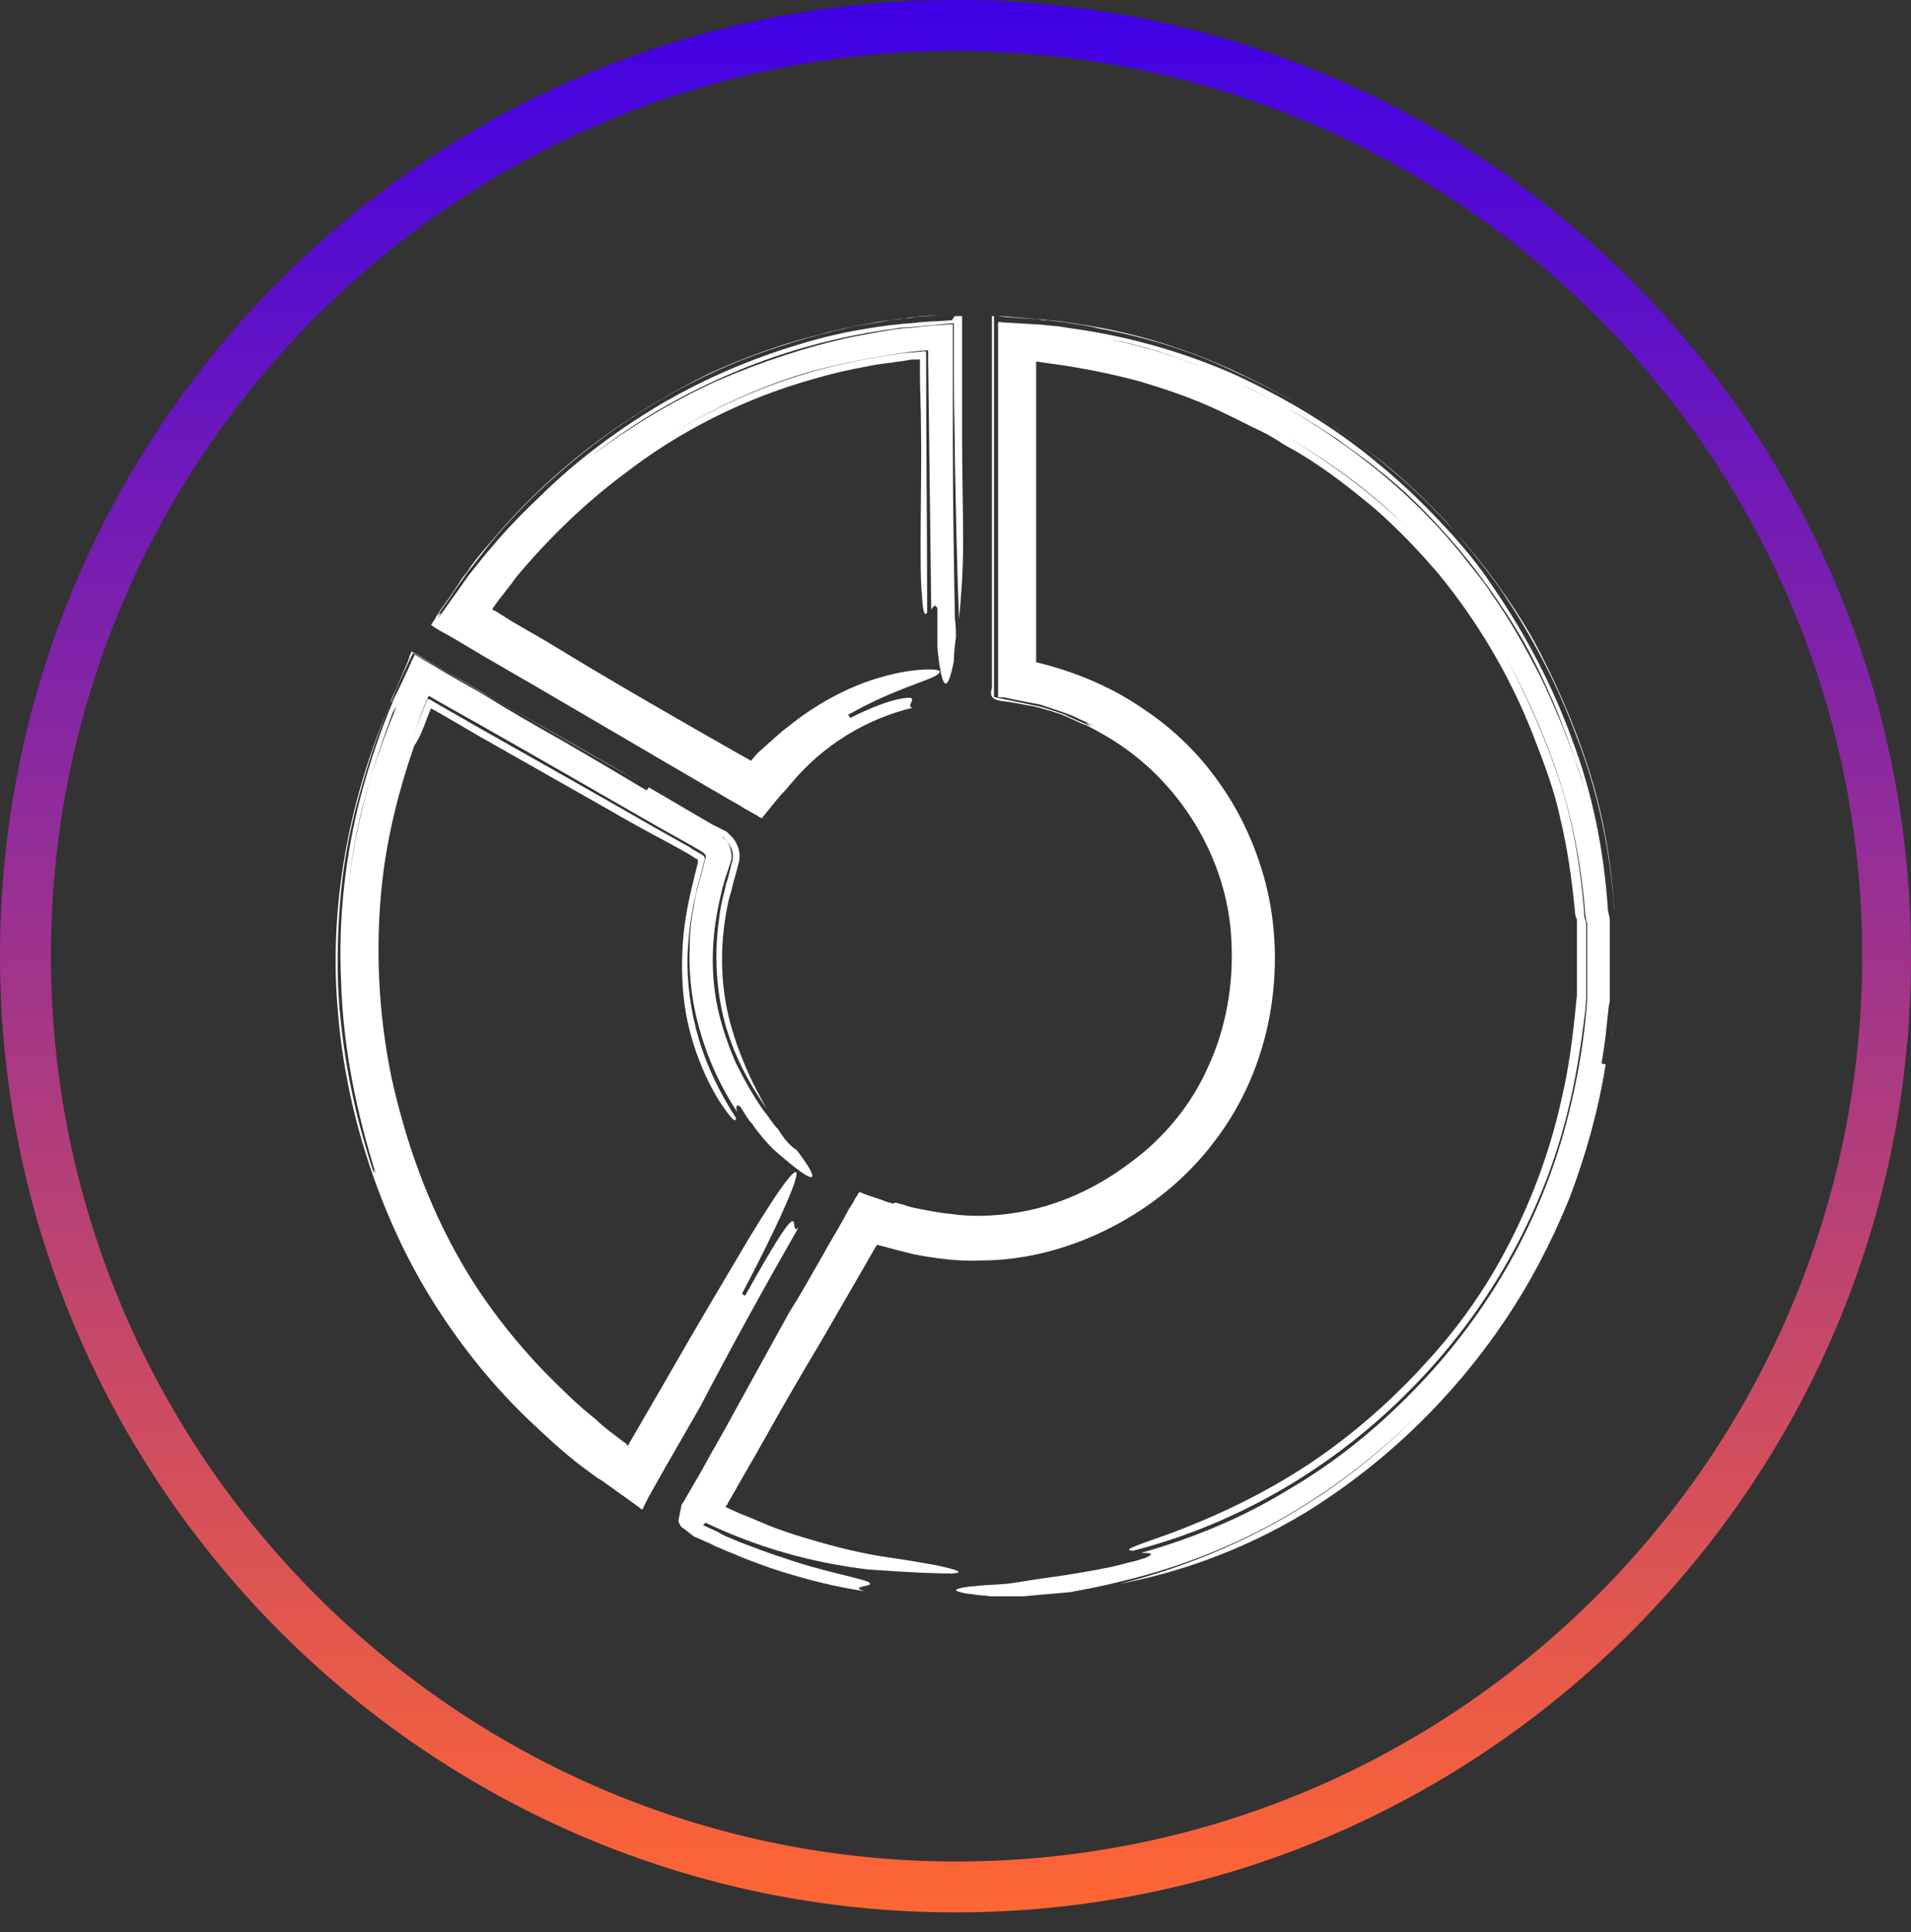
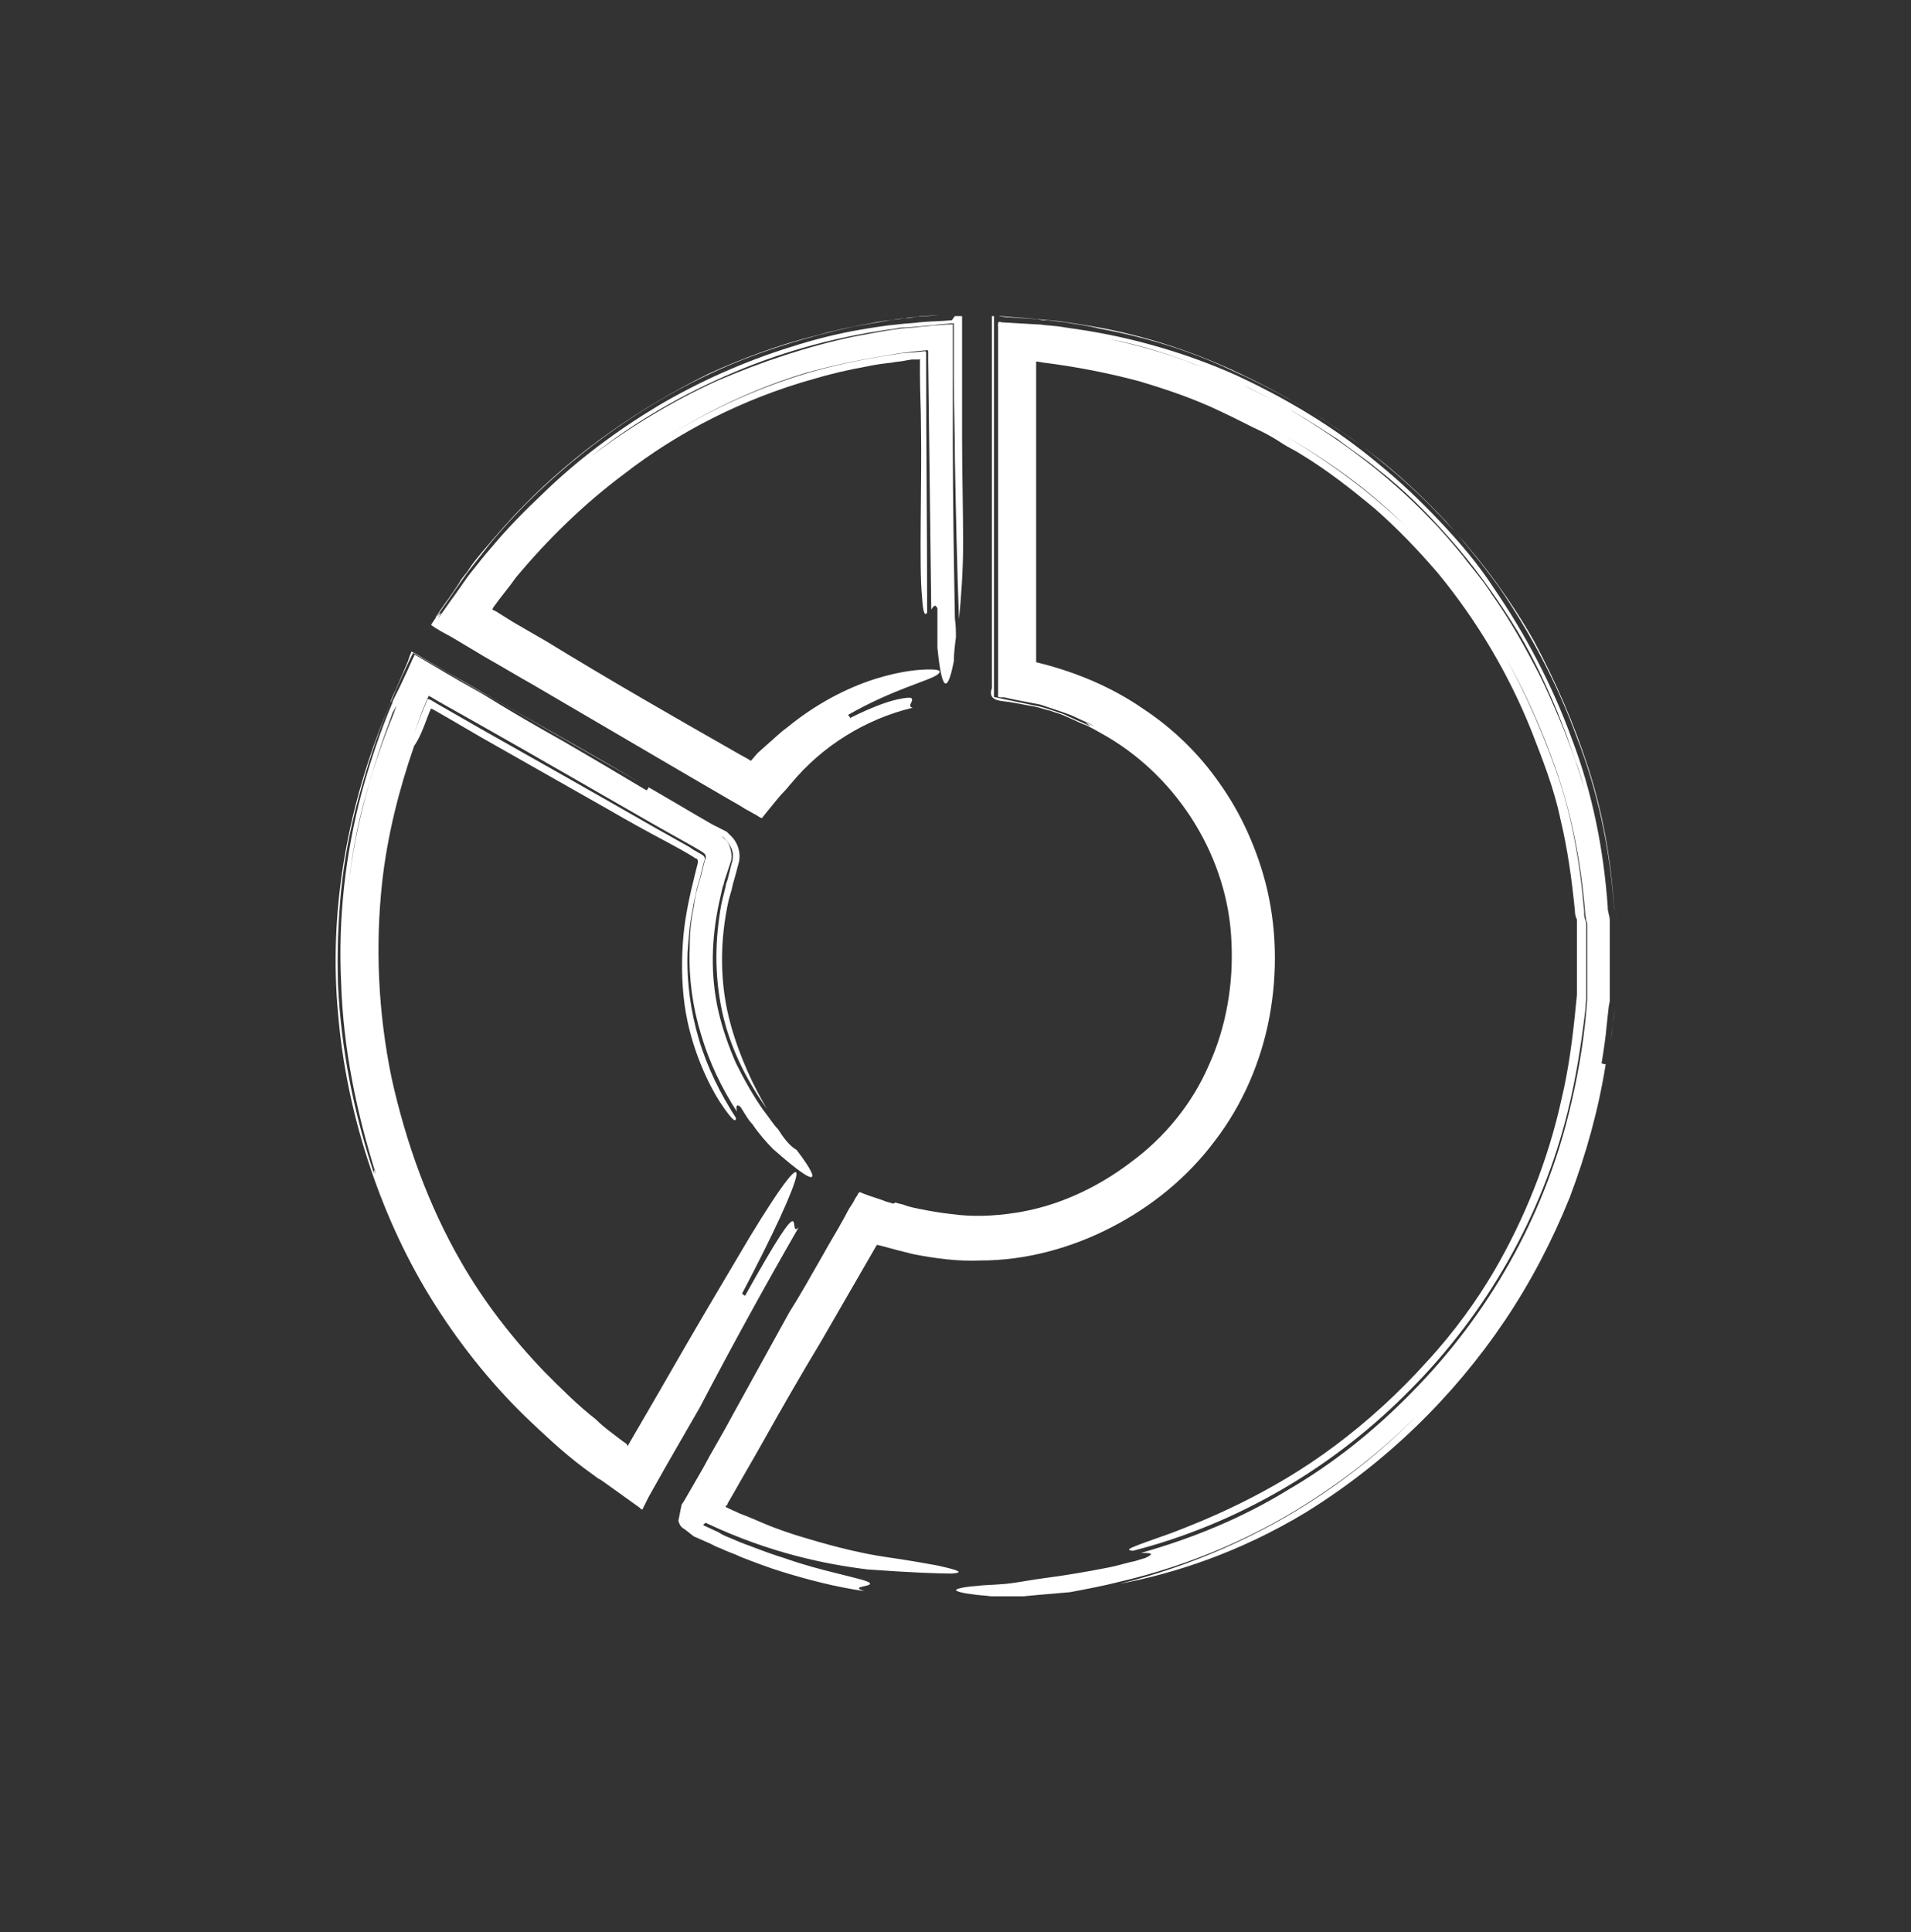
<svg xmlns="http://www.w3.org/2000/svg" width="91" height="92" viewBox="0 0 91 92" fill="none">
  <rect x="0" y="0" width="91" height="92" fill="#333333" stroke="none" />
  <g clip-path="url(#clip0_707_867)">
    <path d="M50.955 75.803C51.739 75.656 52.522 75.508 53.305 75.311C56.683 74.524 59.914 73.147 62.852 71.179C65.74 69.26 68.335 66.801 70.489 63.997C72.643 61.144 74.308 57.897 75.336 54.355C75.825 52.584 76.217 50.764 76.413 48.944C76.462 48.501 76.511 48.009 76.56 47.566C76.56 47.468 76.56 47.369 76.56 47.32V47.123V46.779V46.09C76.56 45.648 76.56 45.156 76.56 44.713V44.024V43.778C76.56 43.68 76.511 43.581 76.511 43.532C76.462 43.434 76.462 43.336 76.462 43.286C76.413 42.401 76.266 41.466 76.119 40.532C75.874 39.105 75.531 37.678 75.042 36.301C74.797 35.612 74.552 34.923 74.259 34.235C73.965 33.546 73.671 32.857 73.328 32.169C72.643 30.84 71.909 29.512 71.028 28.282C70.636 27.643 70.097 27.052 69.657 26.462C69.167 25.872 68.677 25.282 68.139 24.74C66.034 22.527 63.537 20.706 60.942 19.231C59.621 18.542 58.299 17.853 56.928 17.361C55.557 16.82 54.137 16.427 52.767 16.131C54.333 16.427 55.851 16.919 57.32 17.509C58.054 17.804 58.788 18.148 59.523 18.493C60.208 18.837 60.942 19.231 61.628 19.624C62.313 20.018 62.999 20.46 63.684 20.903C64.32 21.395 65.006 21.838 65.593 22.33C66.866 23.314 67.992 24.445 69.069 25.675C70.146 26.905 71.076 28.184 71.958 29.561C72.839 30.939 73.524 32.365 74.161 33.89L74.601 35.022L74.993 36.153C75.287 36.891 75.483 37.678 75.678 38.465C76.07 40.039 76.315 41.663 76.413 43.286C76.413 43.336 76.413 43.385 76.462 43.483L76.511 43.729C76.511 43.827 76.511 43.926 76.511 43.975V44.664V45.992V47.32C76.511 47.419 76.511 47.517 76.511 47.566V47.714L76.462 48.058L76.364 48.747C76.168 50.518 75.825 52.338 75.336 54.109C74.356 57.602 72.741 60.947 70.587 63.8C68.433 66.702 65.838 69.211 62.901 71.179C59.963 73.147 56.683 74.573 53.305 75.41C55.9 74.918 58.984 73.934 62.166 72.015C65.985 69.654 69.216 66.506 71.664 62.865C72.888 61.045 73.916 59.077 74.748 57.011C75.531 54.945 76.119 52.83 76.462 50.665C76.413 50.665 76.315 50.665 76.266 50.616C76.364 50.026 76.462 49.386 76.511 48.796L76.609 47.91L76.657 47.664V47.517C76.657 47.468 76.657 47.369 76.657 47.32V46.877C76.657 46.287 76.657 45.697 76.657 45.057V44.172V43.926C76.657 43.827 76.657 43.68 76.609 43.532L76.56 43.286C76.56 43.237 76.56 43.188 76.56 43.188C76.364 40.433 75.825 37.727 74.846 35.169C73.916 32.611 72.643 30.201 71.125 27.987C70.391 26.856 69.51 25.823 68.58 24.839C67.649 23.855 66.67 22.92 65.642 22.084C63.586 20.362 61.285 18.985 58.837 17.853C56.634 16.869 54.039 16.082 51.396 15.689C51.053 15.639 50.71 15.59 50.417 15.541L49.927 15.492C49.731 15.492 49.633 15.443 49.34 15.443L47.675 15.344C47.479 15.246 47.528 15.492 47.528 15.59V15.984V16.82C47.528 18.198 47.528 19.575 47.528 20.952C47.528 23.609 47.528 26.265 47.528 28.922C47.528 29.61 47.528 30.25 47.528 30.939V32.218V33.103C47.479 33.202 47.626 33.202 47.675 33.202H47.822L48.263 33.3L49.535 33.546L50.417 33.841C50.71 33.94 51.004 34.038 51.298 34.185C51.592 34.333 51.885 34.431 52.13 34.579C51.396 34.235 51.836 34.481 51.934 34.579C51.983 34.628 51.983 34.628 51.836 34.579C51.69 34.53 51.347 34.382 50.71 34.087C51.347 34.382 51.69 34.481 51.836 34.579C51.983 34.628 51.983 34.628 51.934 34.579C51.641 34.431 51.347 34.333 51.053 34.185C50.906 34.136 50.759 34.038 50.612 33.989L50.172 33.841C49.878 33.743 49.584 33.644 49.291 33.595L47.871 33.3L47.43 33.202C47.381 33.202 47.332 33.202 47.332 33.152V33.054V32.808V31.873V30.693C47.332 30.004 47.332 29.364 47.332 28.676C47.332 26.019 47.332 23.363 47.332 20.756C47.332 19.329 47.332 17.902 47.332 16.476V15.59V15.148V15.049C47.332 15.049 47.381 15.049 47.43 15.049H47.675L49.438 15.197L49.976 15.246L50.466 15.295C50.808 15.344 51.151 15.393 51.445 15.443C54.088 15.836 56.732 16.673 59.082 17.804C61.481 18.936 63.782 20.362 65.887 22.035C66.915 22.871 67.894 23.806 68.824 24.79C69.706 25.773 70.587 26.856 71.37 27.938C72.888 30.152 74.161 32.562 75.091 35.12C76.07 37.629 76.657 40.384 76.853 43.139C76.853 43.139 76.853 43.188 76.902 43.336C77 43.532 76.951 43.877 76.951 43.926V44.713C76.951 45.205 76.951 45.746 76.951 46.287V47.074V47.32C76.951 47.369 76.951 47.468 76.951 47.517V47.615L76.902 48.009C76.853 48.55 76.755 49.042 76.706 49.583L76.902 48.009L76.951 47.615V47.517C76.951 47.468 76.951 47.419 76.951 47.32V47.074V46.287V44.713V43.926C76.951 43.827 77 43.532 76.902 43.336C76.853 43.139 76.853 43.139 76.853 43.09C76.706 40.876 76.315 38.662 75.629 36.547C74.944 34.431 74.063 32.414 73.035 30.496C70.93 26.806 67.894 23.412 64.32 20.854C62.509 19.575 60.6 18.493 58.593 17.607C56.634 16.673 54.48 16.033 52.326 15.639C51.788 15.492 51.249 15.443 50.71 15.344L49.878 15.246H49.682L49.389 15.197L48.654 15.148L47.92 15.098L47.528 15.049H47.332H47.234V15.148V16.623V18.542C47.234 20.657 47.234 22.822 47.234 24.937C47.234 27.052 47.234 29.217 47.234 31.381V32.759C46.99 33.448 47.773 33.349 48.214 33.448L49.291 33.644C49.535 33.694 49.78 33.792 50.025 33.841C50.27 33.94 50.515 33.989 50.71 34.087L51.396 34.382C51.885 34.579 52.277 34.825 52.718 35.071C56.145 37.088 58.495 40.876 58.641 44.861C58.739 46.828 58.397 48.894 57.564 50.715C56.781 52.535 55.459 54.158 53.844 55.339C52.228 56.569 50.319 57.454 48.312 57.749C47.332 57.897 46.304 57.946 45.276 57.798C44.787 57.749 44.248 57.651 43.759 57.552C43.514 57.503 43.269 57.454 43.024 57.356L42.633 57.257L42.535 57.306L42.192 57.208C41.849 57.06 41.409 56.962 40.968 56.765H40.919C40.919 56.765 40.919 56.765 40.87 56.815L40.821 56.913L40.723 57.06C40.674 57.159 40.625 57.257 40.528 57.405C40.381 57.602 40.283 57.848 40.136 58.094C39.842 58.635 39.499 59.176 39.206 59.717C38.618 60.75 38.031 61.783 37.59 62.472C36.66 64.144 35.779 65.768 34.849 67.44C34.408 68.277 33.918 69.064 33.478 69.9L32.596 71.425C32.547 71.523 32.45 71.622 32.45 71.671L32.401 71.917L32.303 72.409C32.352 72.556 32.401 72.704 32.596 72.802L33.037 73.147L33.82 73.491L34.114 73.639L34.359 73.737C34.653 73.885 34.995 73.983 35.289 74.131C35.925 74.377 36.562 74.623 37.198 74.819C38.471 75.213 39.793 75.557 41.164 75.754C40.381 75.508 41.605 75.557 41.409 75.361C41.311 75.262 40.87 75.164 39.695 74.868C39.108 74.721 38.324 74.524 37.345 74.18C36.856 74.032 36.317 73.835 35.681 73.59C35.387 73.491 35.044 73.344 34.702 73.196C34.555 73.147 34.359 73.048 34.212 72.95C34.016 72.852 33.771 72.753 33.576 72.655C33.527 72.655 33.527 72.606 33.478 72.606C33.527 72.556 33.576 72.507 33.625 72.507C33.673 72.507 33.673 72.556 33.722 72.556C36.66 73.934 39.303 74.475 41.311 74.721C43.318 74.869 44.738 74.918 45.325 74.918C45.913 74.869 45.717 74.77 44.591 74.524C44.052 74.426 43.22 74.278 42.192 74.131C41.164 73.983 39.891 73.688 38.422 73.245C37.737 73.048 37.003 72.802 36.317 72.507C35.974 72.36 35.632 72.212 35.24 72.064L34.702 71.819L34.604 71.769C34.604 71.769 34.555 71.769 34.555 71.72C34.555 71.72 34.555 71.671 34.604 71.671C34.604 71.671 34.604 71.72 34.653 71.573L34.995 70.982C35.436 70.195 35.877 69.457 36.317 68.67C37.198 67.096 38.129 65.473 39.108 63.849C39.989 62.324 40.87 60.799 41.751 59.274C41.751 59.274 41.751 59.274 41.8 59.274L41.996 59.323L42.73 59.52L43.514 59.717C44.542 59.914 45.619 60.061 46.696 60.012C48.85 60.012 51.004 59.422 52.913 58.438C54.823 57.454 56.536 56.077 57.858 54.306C59.18 52.584 60.061 50.518 60.453 48.402C60.844 46.287 60.795 44.073 60.257 42.007C59.816 40.335 59.082 38.711 58.103 37.334C57.124 35.907 55.851 34.677 54.431 33.743C53.011 32.759 51.396 32.07 49.731 31.627L49.34 31.529C49.34 31.529 49.34 31.627 49.34 31.332V28.922V19.28V17.214C49.34 17.214 49.34 17.214 49.389 17.214L49.682 17.263C51.249 17.46 52.767 17.755 54.235 18.148C55.557 18.542 56.879 18.985 58.201 19.624C58.837 19.919 59.474 20.264 60.11 20.559C60.404 20.706 60.747 20.903 61.04 21.1C61.334 21.297 61.677 21.444 61.971 21.641C63.194 22.379 64.32 23.265 65.446 24.199C66.523 25.134 67.552 26.216 68.482 27.298C70.342 29.561 71.86 32.119 72.937 34.825C73.475 36.202 74.014 37.58 74.308 39.007C74.65 40.433 74.846 41.86 74.993 43.336C74.993 43.532 75.042 43.68 75.091 43.778V43.877C75.091 43.877 75.091 43.877 75.091 43.926V44.467V45.648V46.828V47.369L75.042 47.861C74.895 49.386 74.699 50.911 74.356 52.338C73.72 55.24 72.594 58.044 71.125 60.553C70.342 61.882 69.265 63.407 67.943 64.833C66.621 66.309 65.104 67.686 63.586 68.818C60.453 71.179 57.173 72.458 55.753 72.999C53.648 73.737 53.55 73.786 53.942 73.835C58.935 72.556 63.537 69.851 67.16 66.161C70.783 62.521 73.426 57.897 74.65 52.928C75.042 51.354 75.287 49.78 75.483 48.157L75.531 47.566V47.419C75.531 47.369 75.531 47.369 75.531 47.32V47.025V45.795V44.565V43.975C75.531 43.926 75.531 43.926 75.483 43.778C75.434 43.68 75.434 43.532 75.434 43.385C75.238 41.073 74.846 38.761 74.063 36.596C73.279 34.382 72.3 32.267 71.125 30.299C69.901 28.331 68.482 26.511 66.817 24.937C65.153 23.363 63.292 21.985 61.285 20.805C63.243 21.936 65.104 23.265 66.768 24.888C68.433 26.462 69.853 28.282 71.076 30.25C72.3 32.218 73.279 34.333 74.063 36.547C74.846 38.761 75.287 41.073 75.483 43.434C75.483 43.581 75.531 43.729 75.531 43.827C75.58 43.926 75.58 43.926 75.58 44.024V44.614V45.844V47.074V47.369C75.58 47.419 75.58 47.419 75.58 47.468V47.615L75.531 48.206C75.385 49.829 75.091 51.452 74.699 53.027C73.475 57.995 70.881 62.57 67.307 66.21C65.544 68.031 63.537 69.654 61.334 70.933C59.18 72.261 56.781 73.245 54.333 73.934C54.725 73.934 55.068 73.934 54.529 74.18C54.529 74.18 54.333 74.229 54.039 74.327C53.746 74.377 53.305 74.524 52.816 74.623C51.836 74.819 50.661 75.016 49.878 75.115C49.095 75.213 48.41 75.361 47.871 75.41C47.332 75.459 46.843 75.459 46.5 75.508C45.815 75.557 45.521 75.656 45.521 75.705C45.521 75.754 45.815 75.852 46.304 75.902C46.549 75.951 46.843 75.951 47.186 76C47.381 76 47.528 76.049 47.724 76.049C47.822 76.049 47.92 76.049 48.018 76.049C48.214 76.049 48.263 76.049 48.361 76.049C49.046 75.951 49.927 75.902 50.955 75.803Z" fill="white" />
    <path d="M37.051 53.764C36.806 53.519 36.611 53.174 36.366 52.879C35.876 52.19 35.436 51.403 35.044 50.616C34.701 49.829 34.407 48.993 34.212 48.156C33.82 46.435 33.869 44.664 34.261 42.893L34.407 42.253L34.456 42.106L34.505 41.909L34.652 41.466L34.799 41.023C34.848 40.876 34.848 40.679 34.799 40.482C34.75 40.285 34.701 40.138 34.554 39.99C34.505 39.941 34.407 39.892 34.358 39.794L34.212 39.695C33.33 39.203 32.449 38.711 31.568 38.17C29.855 37.186 28.141 36.202 26.33 35.169C25.106 34.481 23.784 33.743 22.511 33.005C21.728 32.562 20.895 32.07 20.112 31.627C19.818 31.332 19.769 31.775 19.623 31.972L19.28 32.71L18.937 33.448L18.741 33.989C17.566 36.842 16.783 39.892 16.538 42.794C16.685 41.073 16.979 39.351 17.468 37.678C17.713 36.842 17.958 36.006 18.252 35.169C18.399 34.776 18.546 34.333 18.692 33.94L18.937 33.497L19.329 32.66L19.721 31.824L19.818 31.627C19.818 31.578 19.818 31.627 19.867 31.627L19.916 31.578L20.014 31.627L20.455 31.873L21.924 32.71L24.175 33.989C25.644 34.825 27.162 35.711 28.631 36.547C30.148 37.432 31.715 38.318 33.233 39.154L34.407 39.843C34.652 40.039 34.848 40.335 34.897 40.63C34.897 40.777 34.897 40.974 34.848 41.073L34.75 41.466L34.652 41.86C34.603 42.007 34.554 42.106 34.554 42.204L34.407 42.794C34.31 43.188 34.261 43.581 34.212 43.975C34.016 45.549 34.114 47.173 34.505 48.648C34.897 50.124 35.631 51.551 36.513 52.781C35.876 51.698 35.24 50.37 34.799 48.796C34.261 46.877 34.261 44.811 34.701 42.843L34.799 42.499C34.848 42.352 34.848 42.302 34.897 42.106C34.995 41.761 35.093 41.417 35.191 41.023C35.289 40.531 35.093 40.039 34.75 39.744L34.701 39.695L34.603 39.597L34.505 39.548L34.31 39.449L33.918 39.252C32.89 38.662 31.911 38.072 30.883 37.481C30.883 37.531 30.834 37.58 30.785 37.629C29.463 36.842 28.141 36.055 26.868 35.317C25.546 34.579 24.273 33.841 23.001 33.054C22.217 32.611 21.434 32.169 20.7 31.726L19.867 31.234L19.769 31.185H19.721V31.234L19.623 31.431L19.427 31.873L19.035 32.71L18.839 33.103L18.741 33.3C18.692 33.398 18.692 33.398 18.692 33.448C18.105 34.825 17.615 36.301 17.224 37.727C16.44 40.679 16.098 43.729 16.244 46.779C16.343 49.927 16.979 52.977 17.909 55.929C17.762 55.535 17.811 55.781 17.811 55.88C17.811 55.929 17.811 55.929 17.86 55.978C17.86 55.929 17.86 55.929 17.811 55.88C16.832 52.928 16.244 49.927 16.098 46.927C16.049 45.402 16.098 43.926 16.244 42.401C16.391 40.925 16.685 39.4 17.077 37.973C17.468 36.547 17.909 35.12 18.497 33.694C18.595 33.448 18.888 32.759 19.133 32.218L19.525 31.381L19.623 31.185L19.672 31.086C19.721 31.086 19.721 31.136 19.769 31.136L20.21 31.381C21.042 31.873 21.924 32.365 22.756 32.857C25.302 34.284 27.847 35.76 30.442 37.236C28.435 36.055 26.427 34.923 24.42 33.792C23.343 33.202 22.315 32.562 21.238 31.972L19.818 31.136L19.623 31.037C19.574 30.988 19.574 31.086 19.574 31.086L19.525 31.185L19.427 31.48L19.133 32.169L18.839 32.857C18.741 33.054 18.595 33.349 18.595 33.448L18.252 34.284C16.489 38.711 15.657 43.532 16.098 48.255C16.294 50.616 16.783 52.977 17.517 55.24C18.252 57.503 19.231 59.717 20.504 61.783C21.777 63.849 23.294 65.768 25.008 67.44C25.889 68.277 26.77 69.113 27.749 69.851L28.484 70.392L28.582 70.441L28.729 70.54L29.071 70.785L29.757 71.277L30.442 71.769C30.491 71.819 30.54 71.868 30.589 71.868L30.687 71.671L30.883 71.277L31.715 69.802C32.106 69.113 32.939 67.686 33.33 66.998C34.848 64.095 36.415 61.242 38.03 58.438C37.443 59.028 38.667 55.978 35.484 61.685C35.436 61.685 35.387 61.636 35.338 61.586C38.373 55.831 39.058 53.371 35.68 58.93C34.75 60.504 33.722 62.226 32.694 63.997C31.813 65.522 30.883 67.145 29.904 68.818C29.904 68.867 29.855 68.818 29.855 68.769L29.805 68.719C29.805 68.719 29.805 68.719 29.659 68.621C29.218 68.277 28.777 67.981 28.386 67.588C27.505 66.899 26.721 66.112 25.938 65.325C24.42 63.751 23.049 61.98 21.973 60.111C20.406 57.405 19.329 54.404 18.643 51.305C18.007 48.206 17.86 45.057 18.203 41.958C18.448 39.794 18.986 37.629 19.721 35.514C19.965 35.169 20.161 34.677 20.357 34.136L20.455 33.89L20.504 33.792V33.743H20.553L20.651 33.792L21.336 34.185L22.854 35.071C24.861 36.202 26.917 37.383 28.924 38.514C29.855 39.056 30.834 39.597 31.764 40.089C32.204 40.335 32.694 40.581 33.135 40.876C33.233 40.876 33.233 40.974 33.233 41.073L33.086 41.663C32.89 42.45 32.645 43.483 32.547 44.516C32.449 45.598 32.449 46.73 32.596 47.812C32.89 49.977 33.82 51.748 34.261 52.436C34.946 53.469 35.044 53.42 35.044 53.223C34.31 52.092 33.673 50.813 33.282 49.485C32.89 48.156 32.694 46.779 32.743 45.352C32.792 44.664 32.841 43.975 32.988 43.286C33.037 42.942 33.135 42.598 33.184 42.302L33.33 41.81L33.428 41.417L33.526 41.023C33.575 40.925 33.575 40.827 33.526 40.777C33.477 40.679 33.086 40.531 32.841 40.335L31.176 39.4C28.435 37.826 25.644 36.252 22.854 34.677L20.797 33.497L20.553 33.349L20.455 33.3C20.406 33.3 20.357 33.251 20.357 33.3L20.112 33.89L19.721 34.923C19.574 35.268 19.476 35.661 19.329 36.055C19.182 36.448 19.084 36.793 18.986 37.186C18.888 37.58 18.741 37.924 18.692 38.318C18.79 37.924 18.888 37.58 18.986 37.186C19.084 36.793 19.182 36.448 19.329 36.055C19.476 35.711 19.574 35.317 19.721 34.923L20.112 33.841L20.357 33.251L20.406 33.152C20.406 33.103 20.455 33.152 20.455 33.152L20.553 33.202L20.797 33.349C21.483 33.743 22.119 34.087 22.805 34.481C25.595 36.055 28.386 37.678 31.225 39.302L32.89 40.236C33.135 40.384 33.526 40.581 33.575 40.679C33.624 40.728 33.624 40.876 33.575 40.925L33.477 41.319L33.379 41.712L33.233 42.204C33.135 42.548 33.086 42.843 33.037 43.188C32.89 43.877 32.841 44.516 32.841 45.205C32.792 46.582 32.988 47.96 33.379 49.239C33.771 50.567 34.358 51.797 35.093 52.928C35.044 52.731 35.044 52.486 35.289 52.731C35.289 52.731 35.338 52.83 35.436 52.977C35.533 53.125 35.631 53.322 35.827 53.519C36.121 53.961 36.513 54.404 36.806 54.699C38.03 55.781 38.569 56.126 38.667 56.027C38.765 55.929 38.422 55.388 37.932 54.748C37.59 54.552 37.296 54.158 37.051 53.764Z" fill="white" />
    <path d="M45.52 30.348C45.52 30.053 45.52 29.758 45.471 29.463C45.422 26.659 45.373 23.904 45.373 21.051C45.373 19.427 45.373 17.853 45.373 16.23V15.787V15.59V15.492C45.373 15.443 45.373 15.393 45.325 15.443C45.031 15.443 44.737 15.492 44.443 15.492C44.15 15.541 43.856 15.541 43.562 15.59L42.926 15.639C42.142 15.738 41.408 15.886 40.625 16.033C38.52 16.476 36.268 17.214 34.114 18.148C31.959 19.132 29.952 20.362 28.19 21.69C30.246 20.067 32.547 18.739 34.995 17.706C37.443 16.673 40.037 15.984 42.681 15.639C42.828 15.59 43.024 15.59 43.17 15.59L43.758 15.541L45.325 15.393C45.373 15.393 45.422 15.393 45.422 15.393V15.492V15.689V16.082V16.869V18.001C45.422 19.28 45.471 20.559 45.471 21.887C45.52 24.445 45.569 26.954 45.667 29.463C45.765 28.479 45.863 27.249 45.863 25.872C45.863 24.199 45.814 22.527 45.814 20.903C45.814 20.067 45.814 19.231 45.814 18.444V17.066V15.886V15.295V15.148V15.098V15.049H45.765H45.471C45.422 15.098 45.373 15.197 45.325 15.246C44.835 15.295 44.297 15.295 43.807 15.344C43.464 15.393 43.121 15.393 42.779 15.443C42.191 15.492 41.604 15.59 41.016 15.689C39.841 15.886 38.715 16.181 37.638 16.525C35.435 17.214 33.33 18.148 31.323 19.329C29.365 20.51 27.504 21.887 25.84 23.511C25.008 24.298 24.175 25.134 23.441 26.019C23.049 26.462 22.707 26.905 22.315 27.397L22.07 27.741L21.727 28.233C21.434 28.627 21.14 29.069 20.846 29.463C21.14 28.971 20.895 29.266 20.797 29.364C20.699 29.463 20.699 29.414 21.336 28.528C20.748 29.414 20.699 29.463 20.797 29.364C21.091 28.922 21.385 28.528 21.678 28.085L22.021 27.593L22.266 27.249C22.609 26.806 23 26.314 23.343 25.872C24.077 24.986 24.861 24.15 25.693 23.363C27.358 21.789 29.169 20.411 31.127 19.231C33.085 18.05 35.142 17.115 37.345 16.427C38.422 16.082 39.548 15.787 40.674 15.541C41.261 15.443 41.8 15.344 42.387 15.246C42.681 15.197 42.975 15.148 43.268 15.148L43.513 15.098C43.66 15.098 43.758 15.049 43.905 15.049L44.737 15C44.297 15.049 43.905 15.049 43.464 15.098L42.779 15.197C42.338 15.246 41.898 15.295 41.457 15.393C40.576 15.541 39.695 15.738 38.813 15.984C37.051 16.427 35.337 17.066 33.722 17.804C30.442 19.427 27.455 21.494 24.91 24.101C24.273 24.74 23.686 25.429 23.098 26.118C22.805 26.462 22.511 26.806 22.266 27.2C22.119 27.397 21.972 27.544 21.874 27.741L21.581 28.184L21.238 28.676L20.552 29.709C20.503 29.758 20.552 29.758 20.602 29.807L20.748 29.906L20.993 30.053L21.532 30.348L23.098 31.283C23.882 31.726 24.616 32.169 25.399 32.611C28.434 34.382 31.519 36.202 34.652 38.023C34.897 38.17 35.191 38.318 35.484 38.514C35.68 38.613 35.827 38.711 36.023 38.81L36.17 38.908C36.219 38.908 36.268 39.007 36.316 38.908L36.512 38.662C36.806 38.318 37.051 37.973 37.345 37.678C37.492 37.531 37.589 37.383 37.687 37.285C39.156 35.514 41.212 34.235 43.464 33.694C43.17 33.644 43.513 33.398 43.415 33.251C43.366 33.202 43.17 33.202 42.73 33.3C42.289 33.398 41.555 33.644 40.478 34.185C40.478 34.136 40.429 34.087 40.38 34.038C42.534 32.808 44.248 32.414 44.639 32.119C44.835 31.972 44.786 31.873 44.297 31.873C43.807 31.873 42.975 31.923 41.702 32.316C40.282 32.759 38.813 33.546 37.492 34.628C37.149 34.874 36.855 35.169 36.512 35.465L36.072 35.858L35.778 36.202C35.778 36.202 35.729 36.252 35.729 36.202C35.484 36.055 35.191 35.907 34.946 35.76C32.008 34.087 28.924 32.316 26.036 30.545L24.42 29.61L23.637 29.119L23.441 29.02L23.49 28.922C23.833 28.43 24.224 27.987 24.567 27.495C26.085 25.675 27.798 24.002 29.707 22.576C32.302 20.559 35.386 18.985 38.715 18.05C39.548 17.804 40.38 17.607 41.212 17.46C41.653 17.361 42.044 17.312 42.485 17.263C42.681 17.214 42.926 17.214 43.121 17.165L43.415 17.115H43.562H43.611H43.758H43.807C43.856 17.115 43.807 17.165 43.807 17.165V17.312V17.361V17.41V17.755C43.807 18.64 43.856 19.477 43.856 20.313C43.905 22.773 43.758 27.102 43.905 28.381C43.954 29.266 44.052 29.315 44.15 29.168C44.15 25.134 44.101 21.149 44.101 17.165V16.919V16.82C44.101 16.771 44.101 16.722 44.052 16.722L43.562 16.771L42.926 16.82L41.995 16.968C40.821 17.165 39.646 17.41 38.471 17.755C36.17 18.444 33.967 19.427 31.91 20.706C33.869 19.477 36.072 18.444 38.373 17.755C39.597 17.41 40.772 17.165 41.947 16.968L42.828 16.82L43.66 16.722L44.15 16.673C44.199 16.673 44.199 16.722 44.199 16.771V16.919V17.165C44.248 21.1 44.297 25.035 44.345 29.02C44.443 28.873 44.541 28.725 44.639 28.971C44.639 28.971 44.639 30.201 44.639 30.84C44.884 33.3 45.178 32.71 45.422 31.48C45.422 31.086 45.471 30.742 45.52 30.348Z" fill="white" />
  </g>
-   <path d="M45.5 91.05C20.402 91.05 0 70.598 0 45.5C0 20.402 20.402 0 45.5 0C70.598 0 91 20.402 91 45.5C91.05 70.598 70.598 91.05 45.5 91.05ZM45.5 2.424C21.765 2.424 2.424 21.765 2.424 45.5C2.424 69.235 21.765 88.626 45.55 88.626C69.336 88.626 88.677 69.285 88.677 45.5C88.677 21.715 69.285 2.424 45.5 2.424Z" fill="url(#paint0_linear_707_867)" />
  <defs>
    <linearGradient id="paint0_linear_707_867" x1="45.517" y1="91.033" x2="45.517" y2="0" gradientUnits="userSpaceOnUse">
      <stop stop-color="#FF6633" />
      <stop offset="1" stop-color="#3F00E6" />
    </linearGradient>
    <clipPath id="clip0_707_867">
      <rect width="61" height="61" fill="white" transform="translate(16 15)" />
    </clipPath>
  </defs>
</svg>